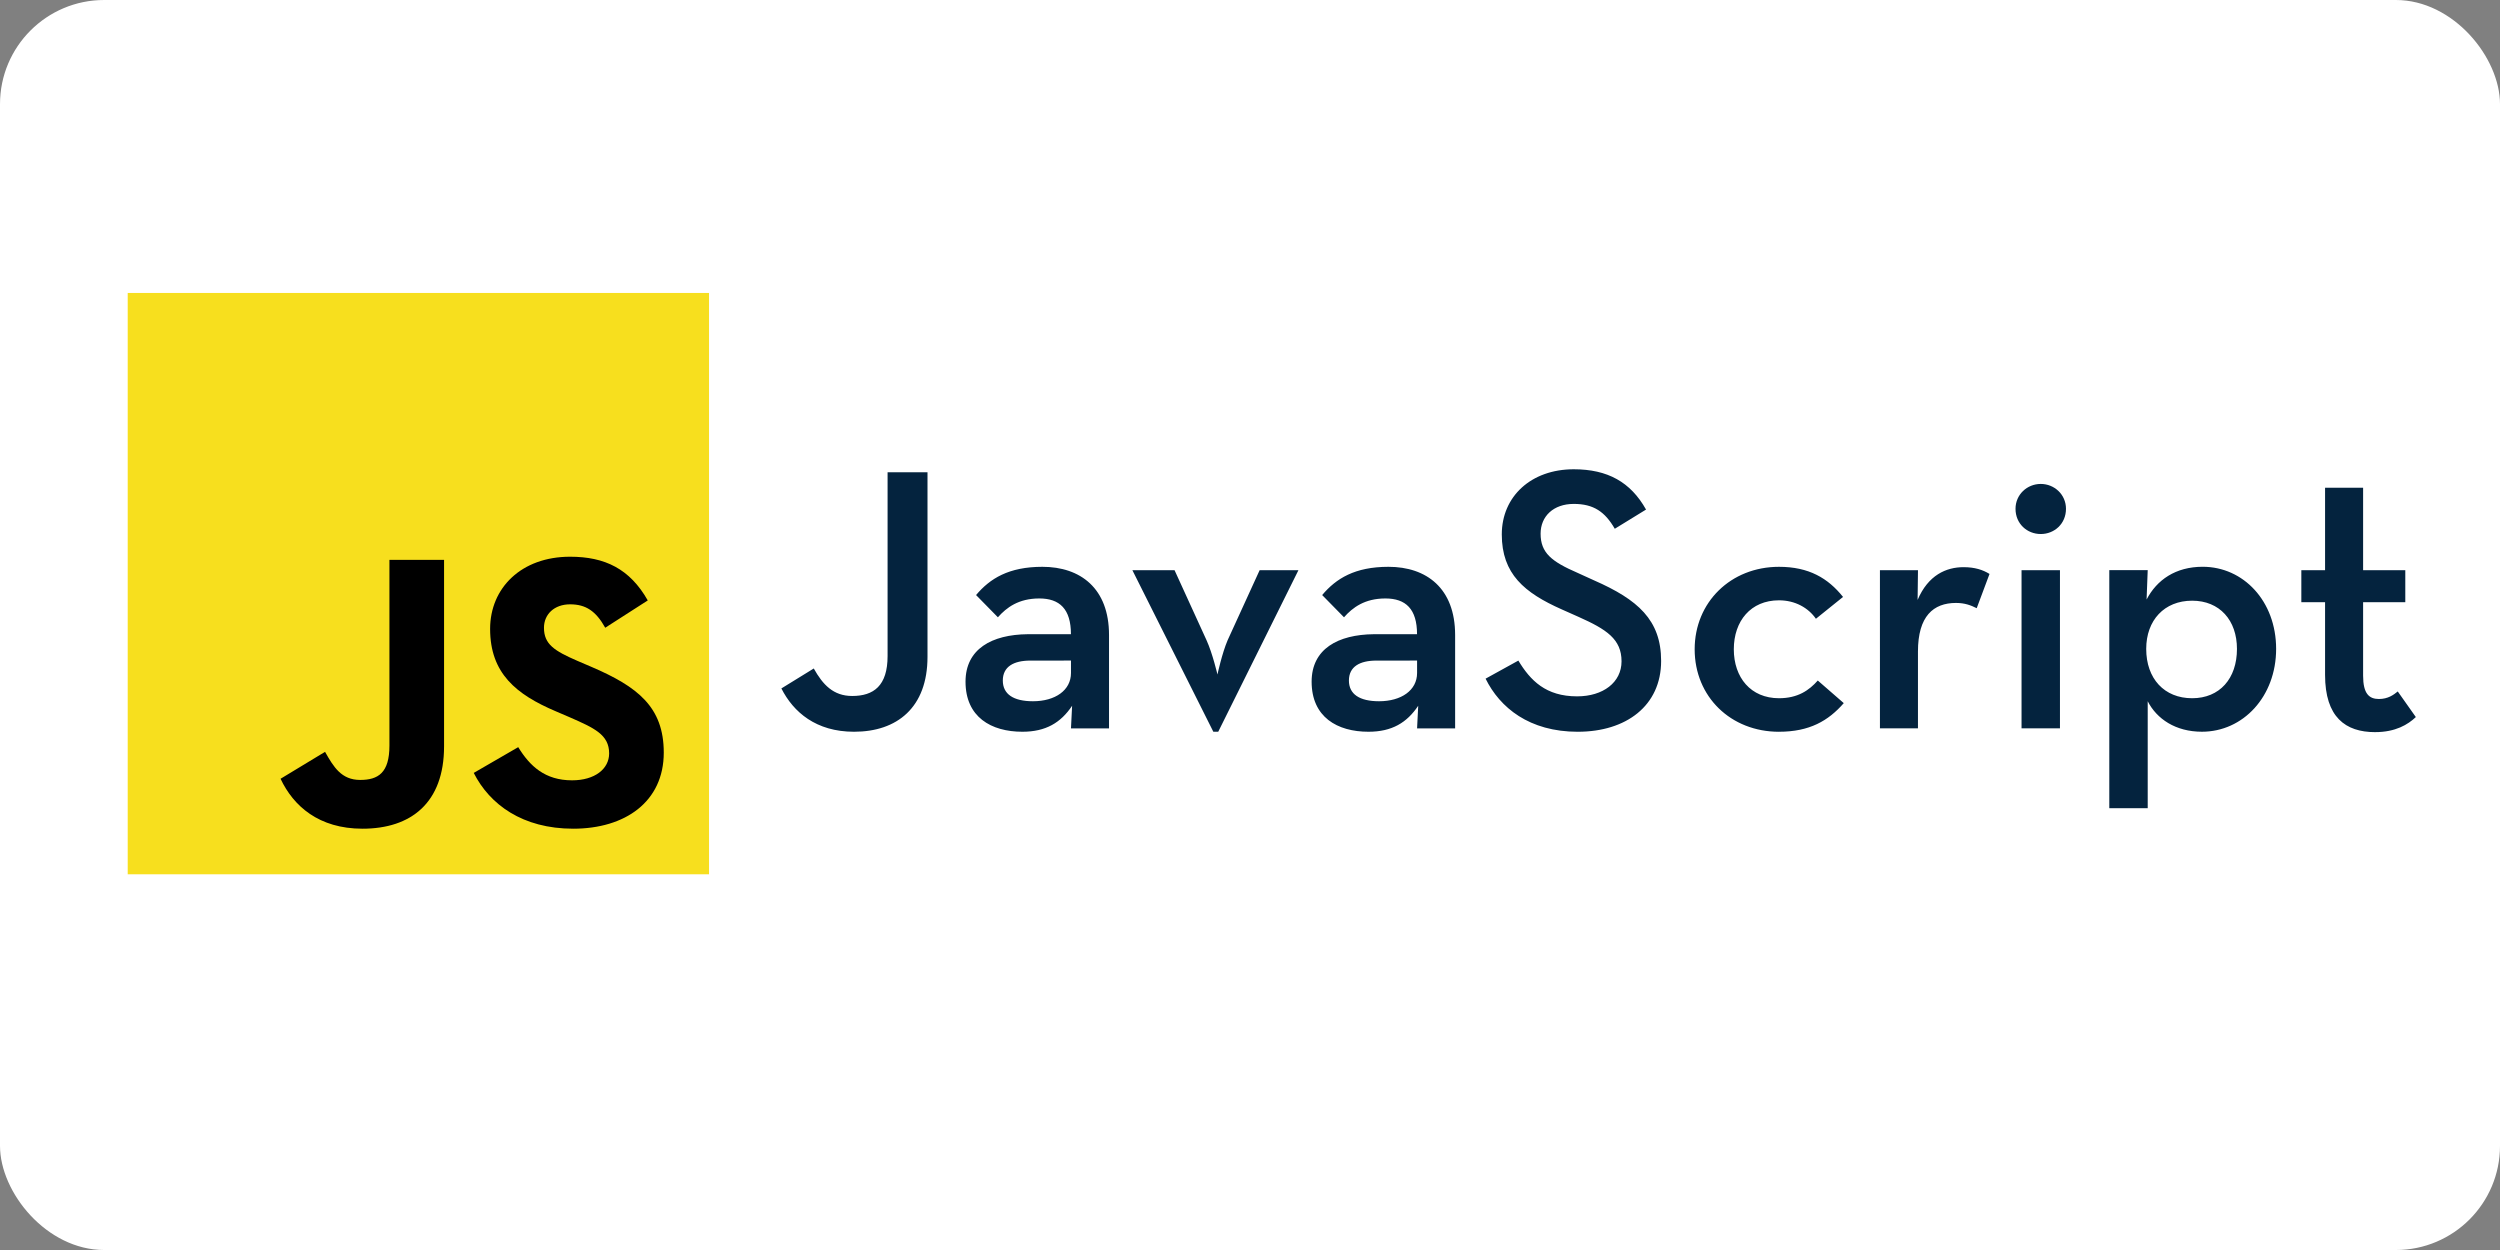
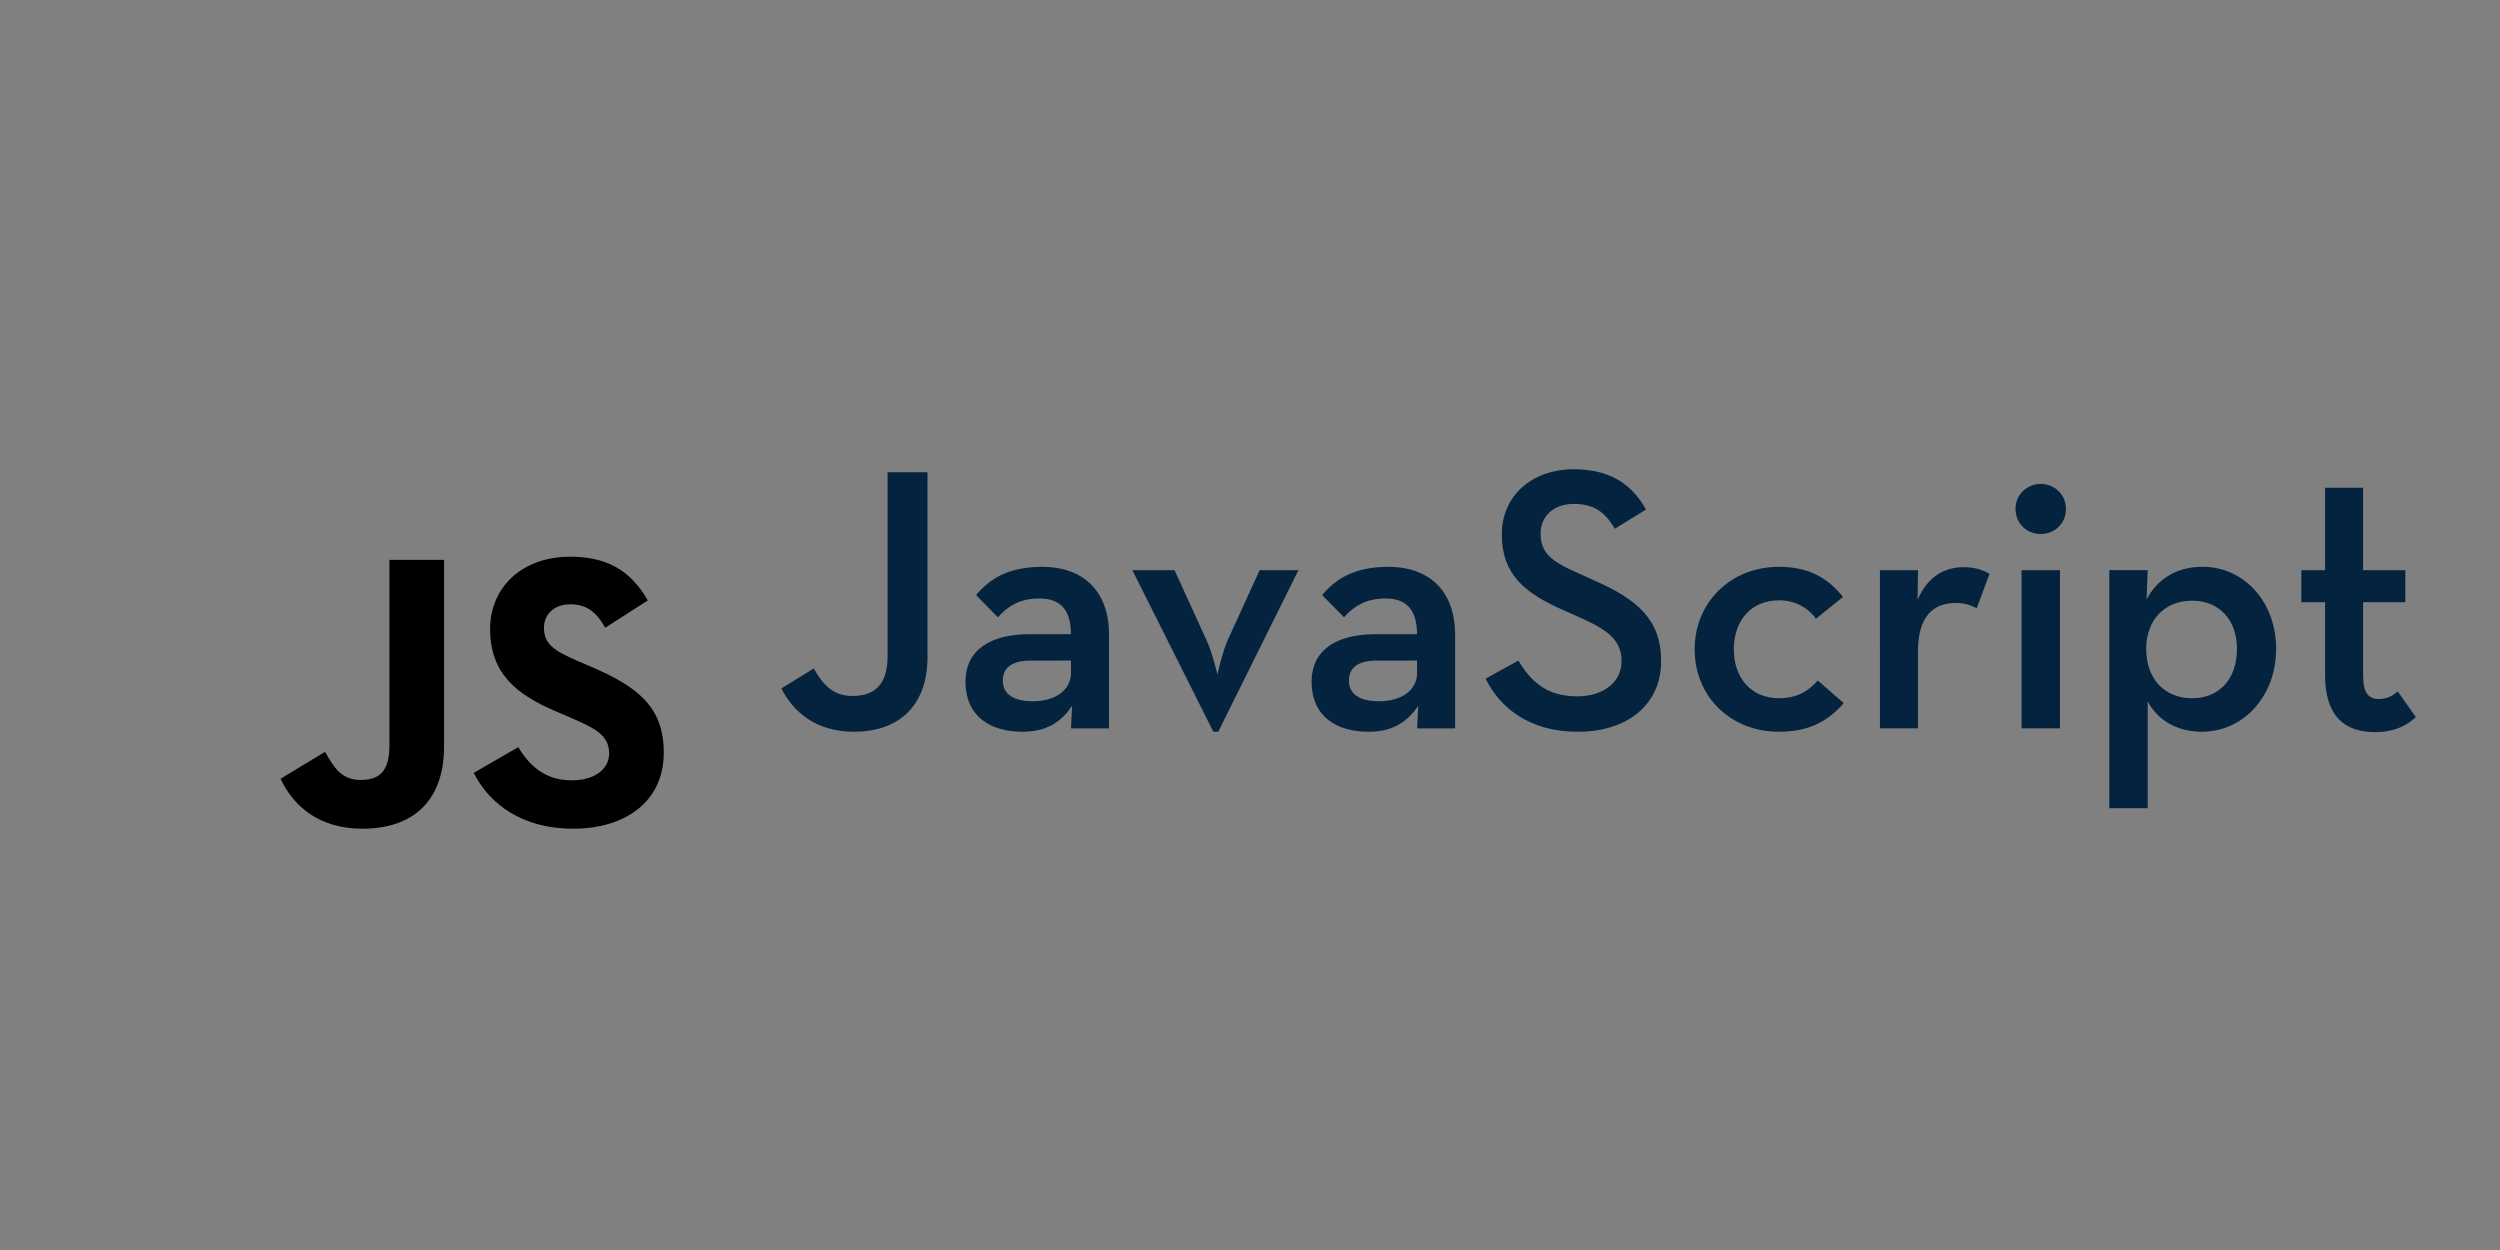
<svg xmlns="http://www.w3.org/2000/svg" xmlns:ns1="http://sodipodi.sourceforge.net/DTD/sodipodi-0.dtd" xmlns:ns2="http://www.inkscape.org/namespaces/inkscape" width="120" height="60" viewBox="0 0 120 60" version="1.1" preserveAspectRatio="xMidYMid" id="svg3" ns1:docname="js-ar21.svg" ns2:version="1.3.2 (091e20e, 2023-11-25)">
  <rect x="0" y="0" width="120" height="60" fill="#808080" stroke="none" />
-   <rect width="120" height="60" rx="5" fill="white" />
  <defs id="defs3" />
  <ns1:namedview id="namedview3" pagecolor="#ffffff" bordercolor="#000000" borderopacity="0.25" ns2:showpageshadow="2" ns2:pageopacity="0.0" ns2:pagecheckerboard="0" ns2:deskcolor="#d1d1d1" ns2:zoom="2.7734375" ns2:cx="127.63944" ns2:cy="128" ns2:window-width="1904" ns2:window-height="927" ns2:window-x="1688" ns2:window-y="25" ns2:window-maximized="0" ns2:current-layer="svg3" />
  <g id="g3" transform="matrix(0.109,0,0,0.109,6.13,14.062)">
-     <path d="M 0,0 H 256 V 256 H 0 Z" fill="#f7df1e" id="path1" />
    <path d="m 67.312,213.932 19.591,-11.856 c 3.779,6.701 7.218,12.371 15.464,12.371 7.905,0 12.889,-3.092 12.889,-15.12 v -81.798 h 24.057 V 199.667 c 0,24.917 -14.606,36.259 -35.915,36.259 -19.245,0 -30.416,-9.967 -36.087,-21.996" fill="#000000" id="path2" />
    <path d="m 152.381,211.354 19.588,-11.342 c 5.157,8.421 11.858,14.607 23.715,14.607 9.968,0 16.325,-4.984 16.325,-11.858 0,-8.248 -6.53,-11.17 -17.528,-15.98 l -6.013,-2.58 c -17.357,-7.388 -28.871,-16.667 -28.871,-36.258 0,-18.044 13.747,-31.792 35.228,-31.792 15.294,0 26.292,5.328 34.196,19.247 l -18.731,12.028 c -4.124,-7.389 -8.591,-10.309 -15.464,-10.309 -7.046,0 -11.514,4.468 -11.514,10.309 0,7.218 4.468,10.14 14.778,14.608 l 6.014,2.577 c 20.45,8.765 31.963,17.699 31.963,37.804 0,21.654 -17.012,33.51 -39.867,33.51 -22.339,0 -36.775,-10.654 -43.819,-24.574" fill="#000000" id="path3" />
  </g>
  <path style="font-weight:600;font-size:16px;line-height:1;font-family:'Neutraface Text';-inkscape-font-specification:'Neutraface Text Semi-Bold';fill:#04233e;stroke-width:2.792;stroke-linecap:square" d="m 40.995,35.124 c 2.061,0 3.525,-1.157 3.525,-3.597 v -8.858 h -1.916 v 8.822 c 0,1.428 -0.669,1.916 -1.699,1.916 -0.904,0 -1.41,-0.542 -1.844,-1.32 l -1.555,0.958 c 0.578,1.139 1.663,2.079 3.489,2.079 z M 51.407,30.442 h -2.079 c -1.717,0.018 -2.983,0.705 -2.983,2.278 0,1.699 1.229,2.404 2.73,2.404 1.121,0 1.844,-0.434 2.386,-1.247 l -0.054,1.085 h 1.826 v -4.483 c 0,-2.242 -1.374,-3.272 -3.2,-3.272 -1.609,0 -2.513,0.56 -3.182,1.356 l 1.048,1.067 c 0.416,-0.47 0.994,-0.904 1.988,-0.904 0.976,0 1.518,0.506 1.518,1.717 z m 0,1.265 v 0.597 c 0,0.832 -0.759,1.356 -1.826,1.356 -0.94,0 -1.446,-0.343 -1.446,-0.994 0,-0.669 0.524,-0.958 1.32,-0.958 z m 6.833,3.417 h 0.235 l 3.85,-7.755 h -1.862 l -1.537,3.362 c -0.271,0.633 -0.488,1.645 -0.488,1.645 0,0 -0.235,-1.012 -0.524,-1.645 L 56.378,27.369 H 54.354 Z M 68.02,30.442 h -2.079 c -1.717,0.018 -2.983,0.705 -2.983,2.278 0,1.699 1.229,2.404 2.73,2.404 1.121,0 1.844,-0.434 2.386,-1.247 l -0.054,1.085 h 1.826 v -4.483 c 0,-2.242 -1.374,-3.272 -3.2,-3.272 -1.609,0 -2.513,0.56 -3.182,1.356 l 1.048,1.067 c 0.416,-0.47 0.994,-0.904 1.988,-0.904 0.976,0 1.518,0.506 1.518,1.717 z m 0,1.265 v 0.597 c 0,0.832 -0.759,1.356 -1.826,1.356 -0.94,0 -1.446,-0.343 -1.446,-0.994 0,-0.669 0.524,-0.958 1.32,-0.958 z m 7.719,3.417 c 2.314,0 3.995,-1.247 3.995,-3.398 0,-1.97 -1.121,-2.947 -3.218,-3.868 l -0.795,-0.362 c -1.247,-0.542 -1.772,-0.958 -1.772,-1.88 0,-0.832 0.615,-1.428 1.591,-1.428 0.958,0 1.5,0.38 1.97,1.193 l 1.5,-0.922 c -0.741,-1.32 -1.844,-1.934 -3.471,-1.934 -2.043,0 -3.453,1.302 -3.453,3.127 0,1.898 1.085,2.802 2.874,3.597 l 0.813,0.362 c 1.338,0.597 2.061,1.067 2.061,2.133 0,1.012 -0.886,1.681 -2.133,1.681 -1.5,0 -2.242,-0.759 -2.82,-1.717 l -1.573,0.868 c 0.687,1.392 2.097,2.549 4.429,2.549 z m 9.653,0 c 1.464,0 2.368,-0.524 3.109,-1.374 l -1.247,-1.085 c -0.416,0.47 -0.958,0.85 -1.862,0.85 -1.356,0 -2.169,-0.994 -2.169,-2.35 0,-1.356 0.813,-2.35 2.169,-2.35 0.777,0 1.41,0.362 1.772,0.886 l 1.302,-1.048 c -0.723,-0.904 -1.645,-1.446 -3.073,-1.446 -2.314,0 -4.049,1.699 -4.049,3.959 0,2.278 1.735,3.959 4.049,3.959 z m 4.845,-0.163 H 92.062 v -3.688 c 0,-1.699 0.741,-2.332 1.826,-2.332 0.416,0 0.705,0.108 0.994,0.253 l 0.615,-1.645 c -0.325,-0.199 -0.705,-0.325 -1.247,-0.325 -0.832,0 -1.699,0.38 -2.205,1.573 l 0.018,-1.428 h -1.826 z m 7.719,-9.328 c 0.651,0 1.211,-0.488 1.211,-1.211 0,-0.687 -0.56,-1.193 -1.211,-1.193 -0.651,0 -1.211,0.506 -1.211,1.193 0,0.723 0.56,1.211 1.211,1.211 z m -0.922,9.328 h 1.844 v -7.592 h -1.844 z m 4.212,3.832 h 1.844 v -5.134 c 0.434,0.85 1.338,1.464 2.603,1.464 1.97,0 3.561,-1.681 3.561,-3.977 0,-2.296 -1.573,-3.941 -3.525,-3.941 -1.302,0 -2.205,0.633 -2.693,1.573 l 0.054,-1.41 h -1.844 z m 3.977,-5.278 c -1.338,0 -2.205,-0.94 -2.205,-2.368 0,-1.374 0.868,-2.314 2.205,-2.314 1.32,0 2.151,0.94 2.151,2.314 0,1.428 -0.832,2.368 -2.151,2.368 z m 8.785,1.627 c 0.976,0 1.573,-0.362 1.952,-0.723 l -0.868,-1.229 c -0.199,0.163 -0.47,0.362 -0.904,0.362 -0.47,0 -0.759,-0.253 -0.759,-1.121 v -3.525 h 2.025 v -1.537 h -2.025 v -3.959 h -1.826 v 3.959 h -1.139 v 1.537 h 1.139 v 3.489 c 0,2.025 0.976,2.748 2.404,2.748 z" id="text1" aria-label="JavaScript" />
</svg>